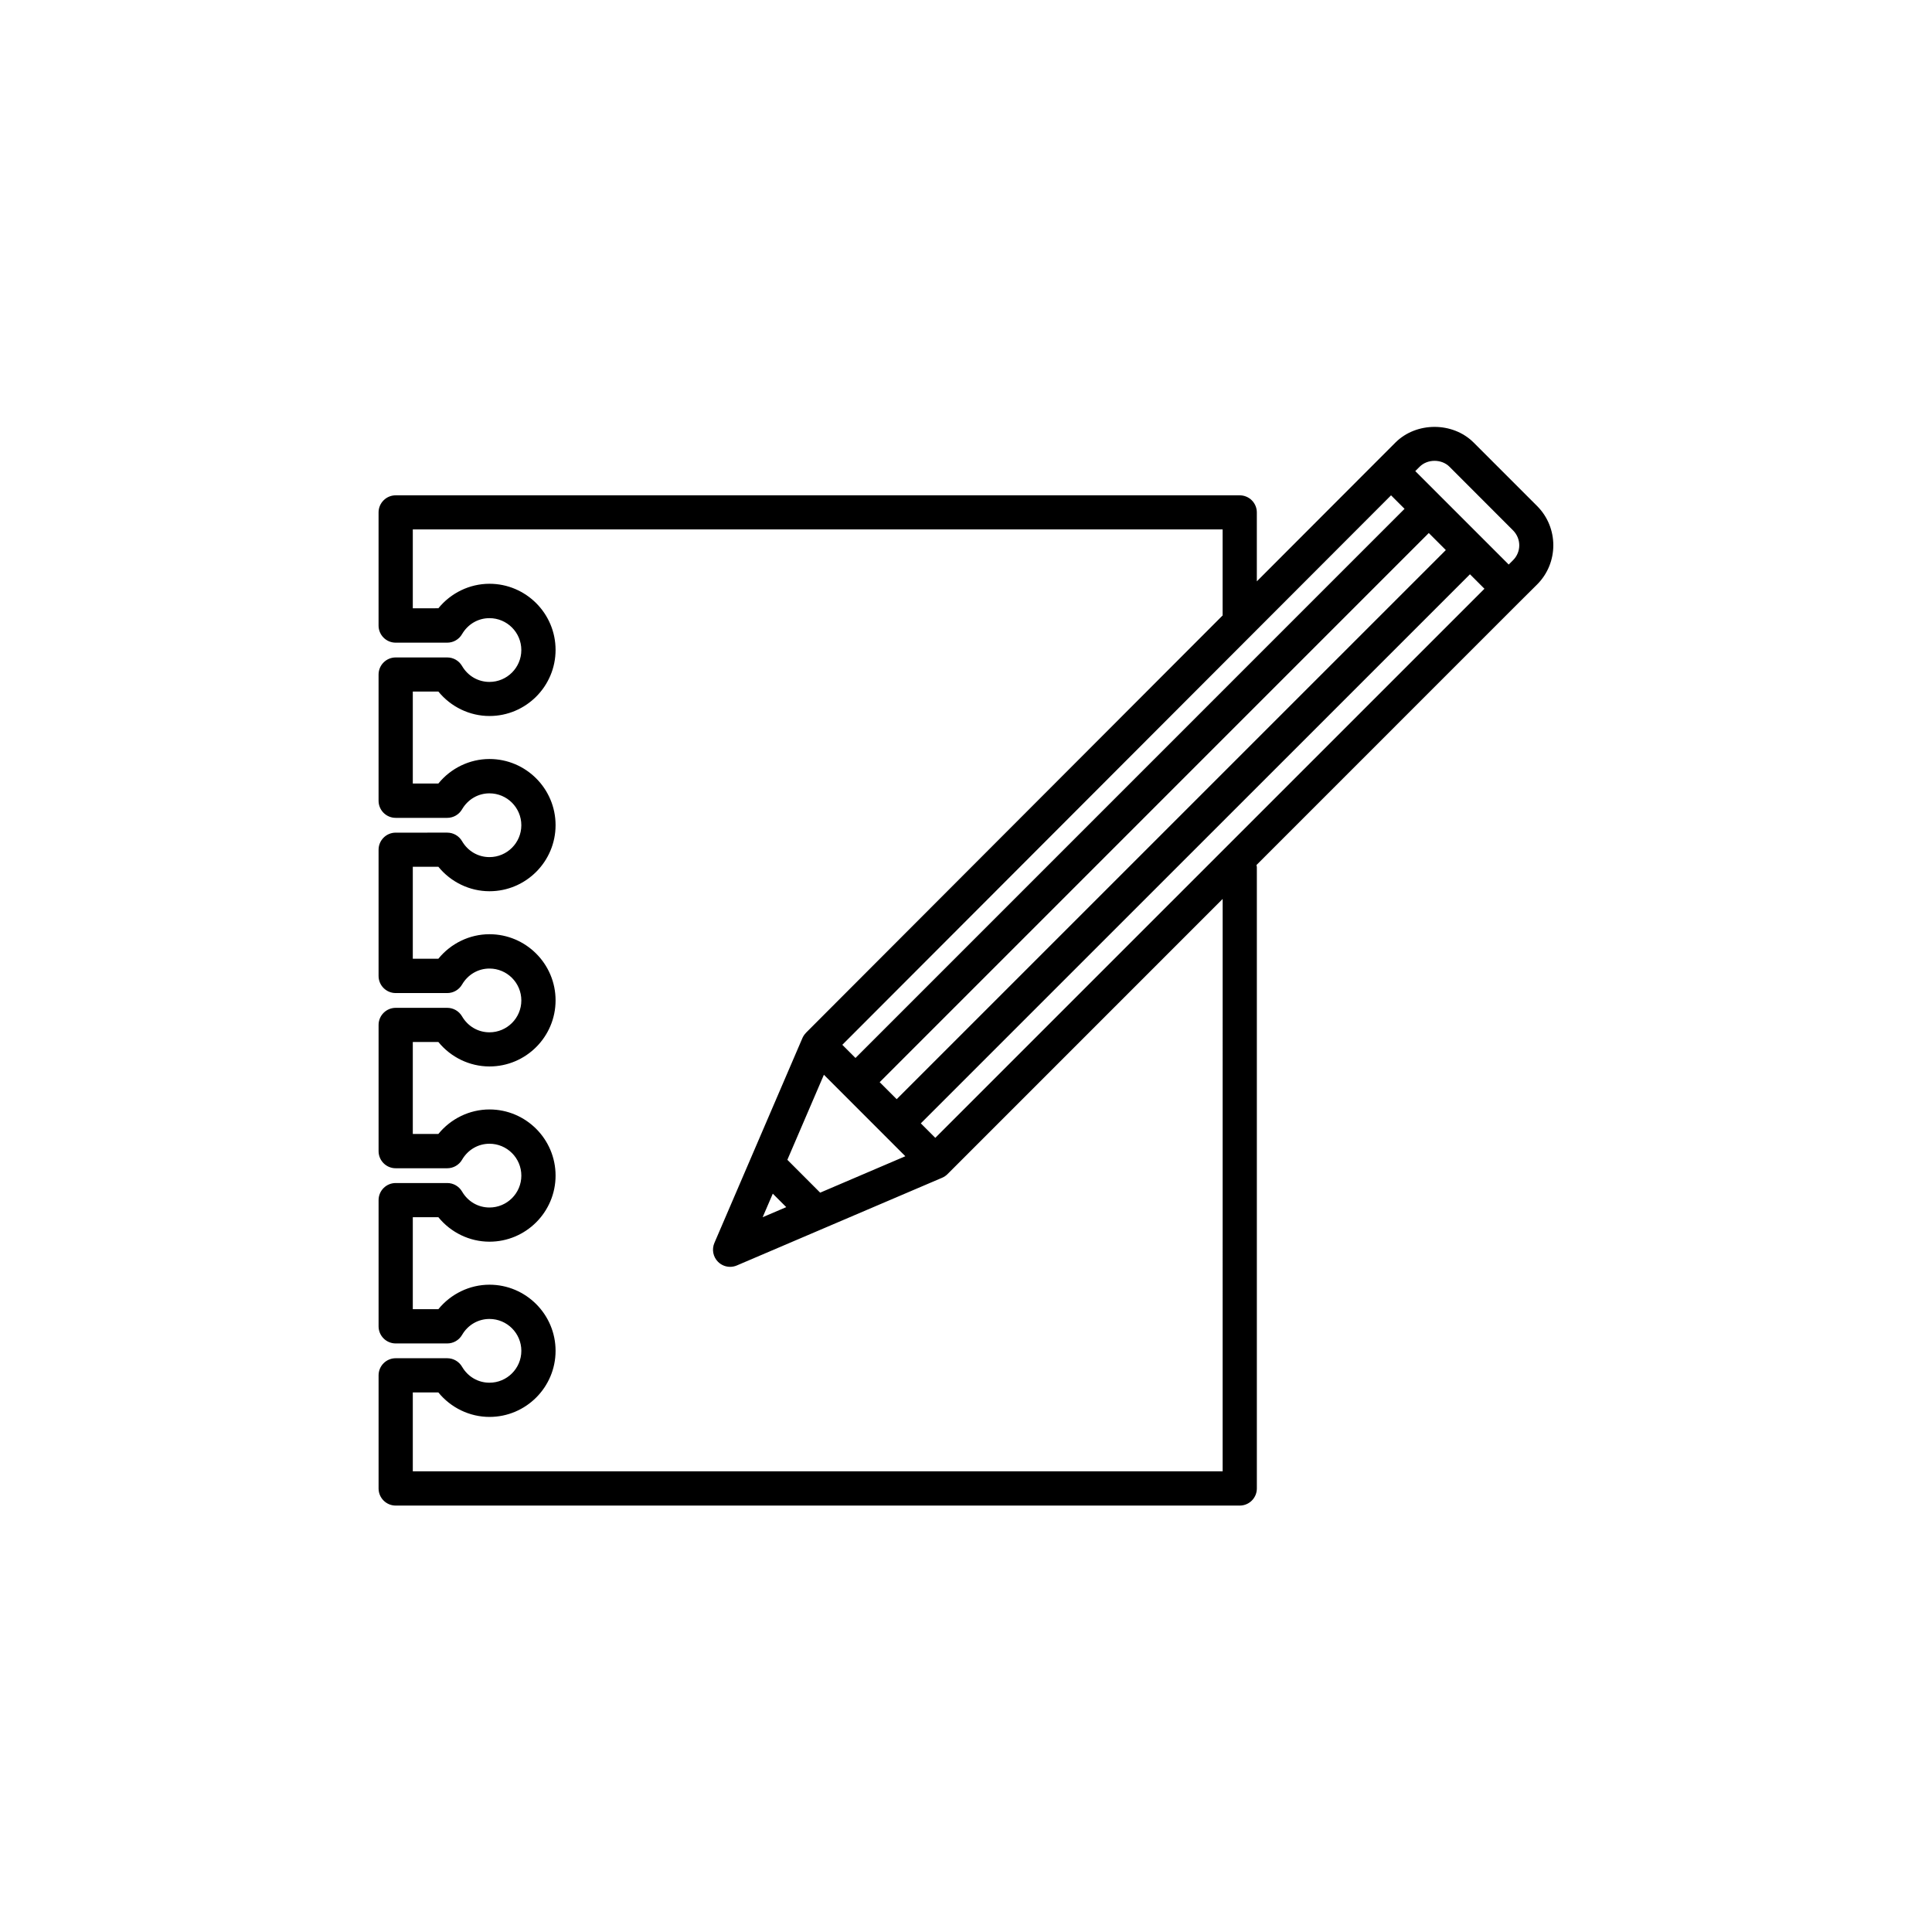
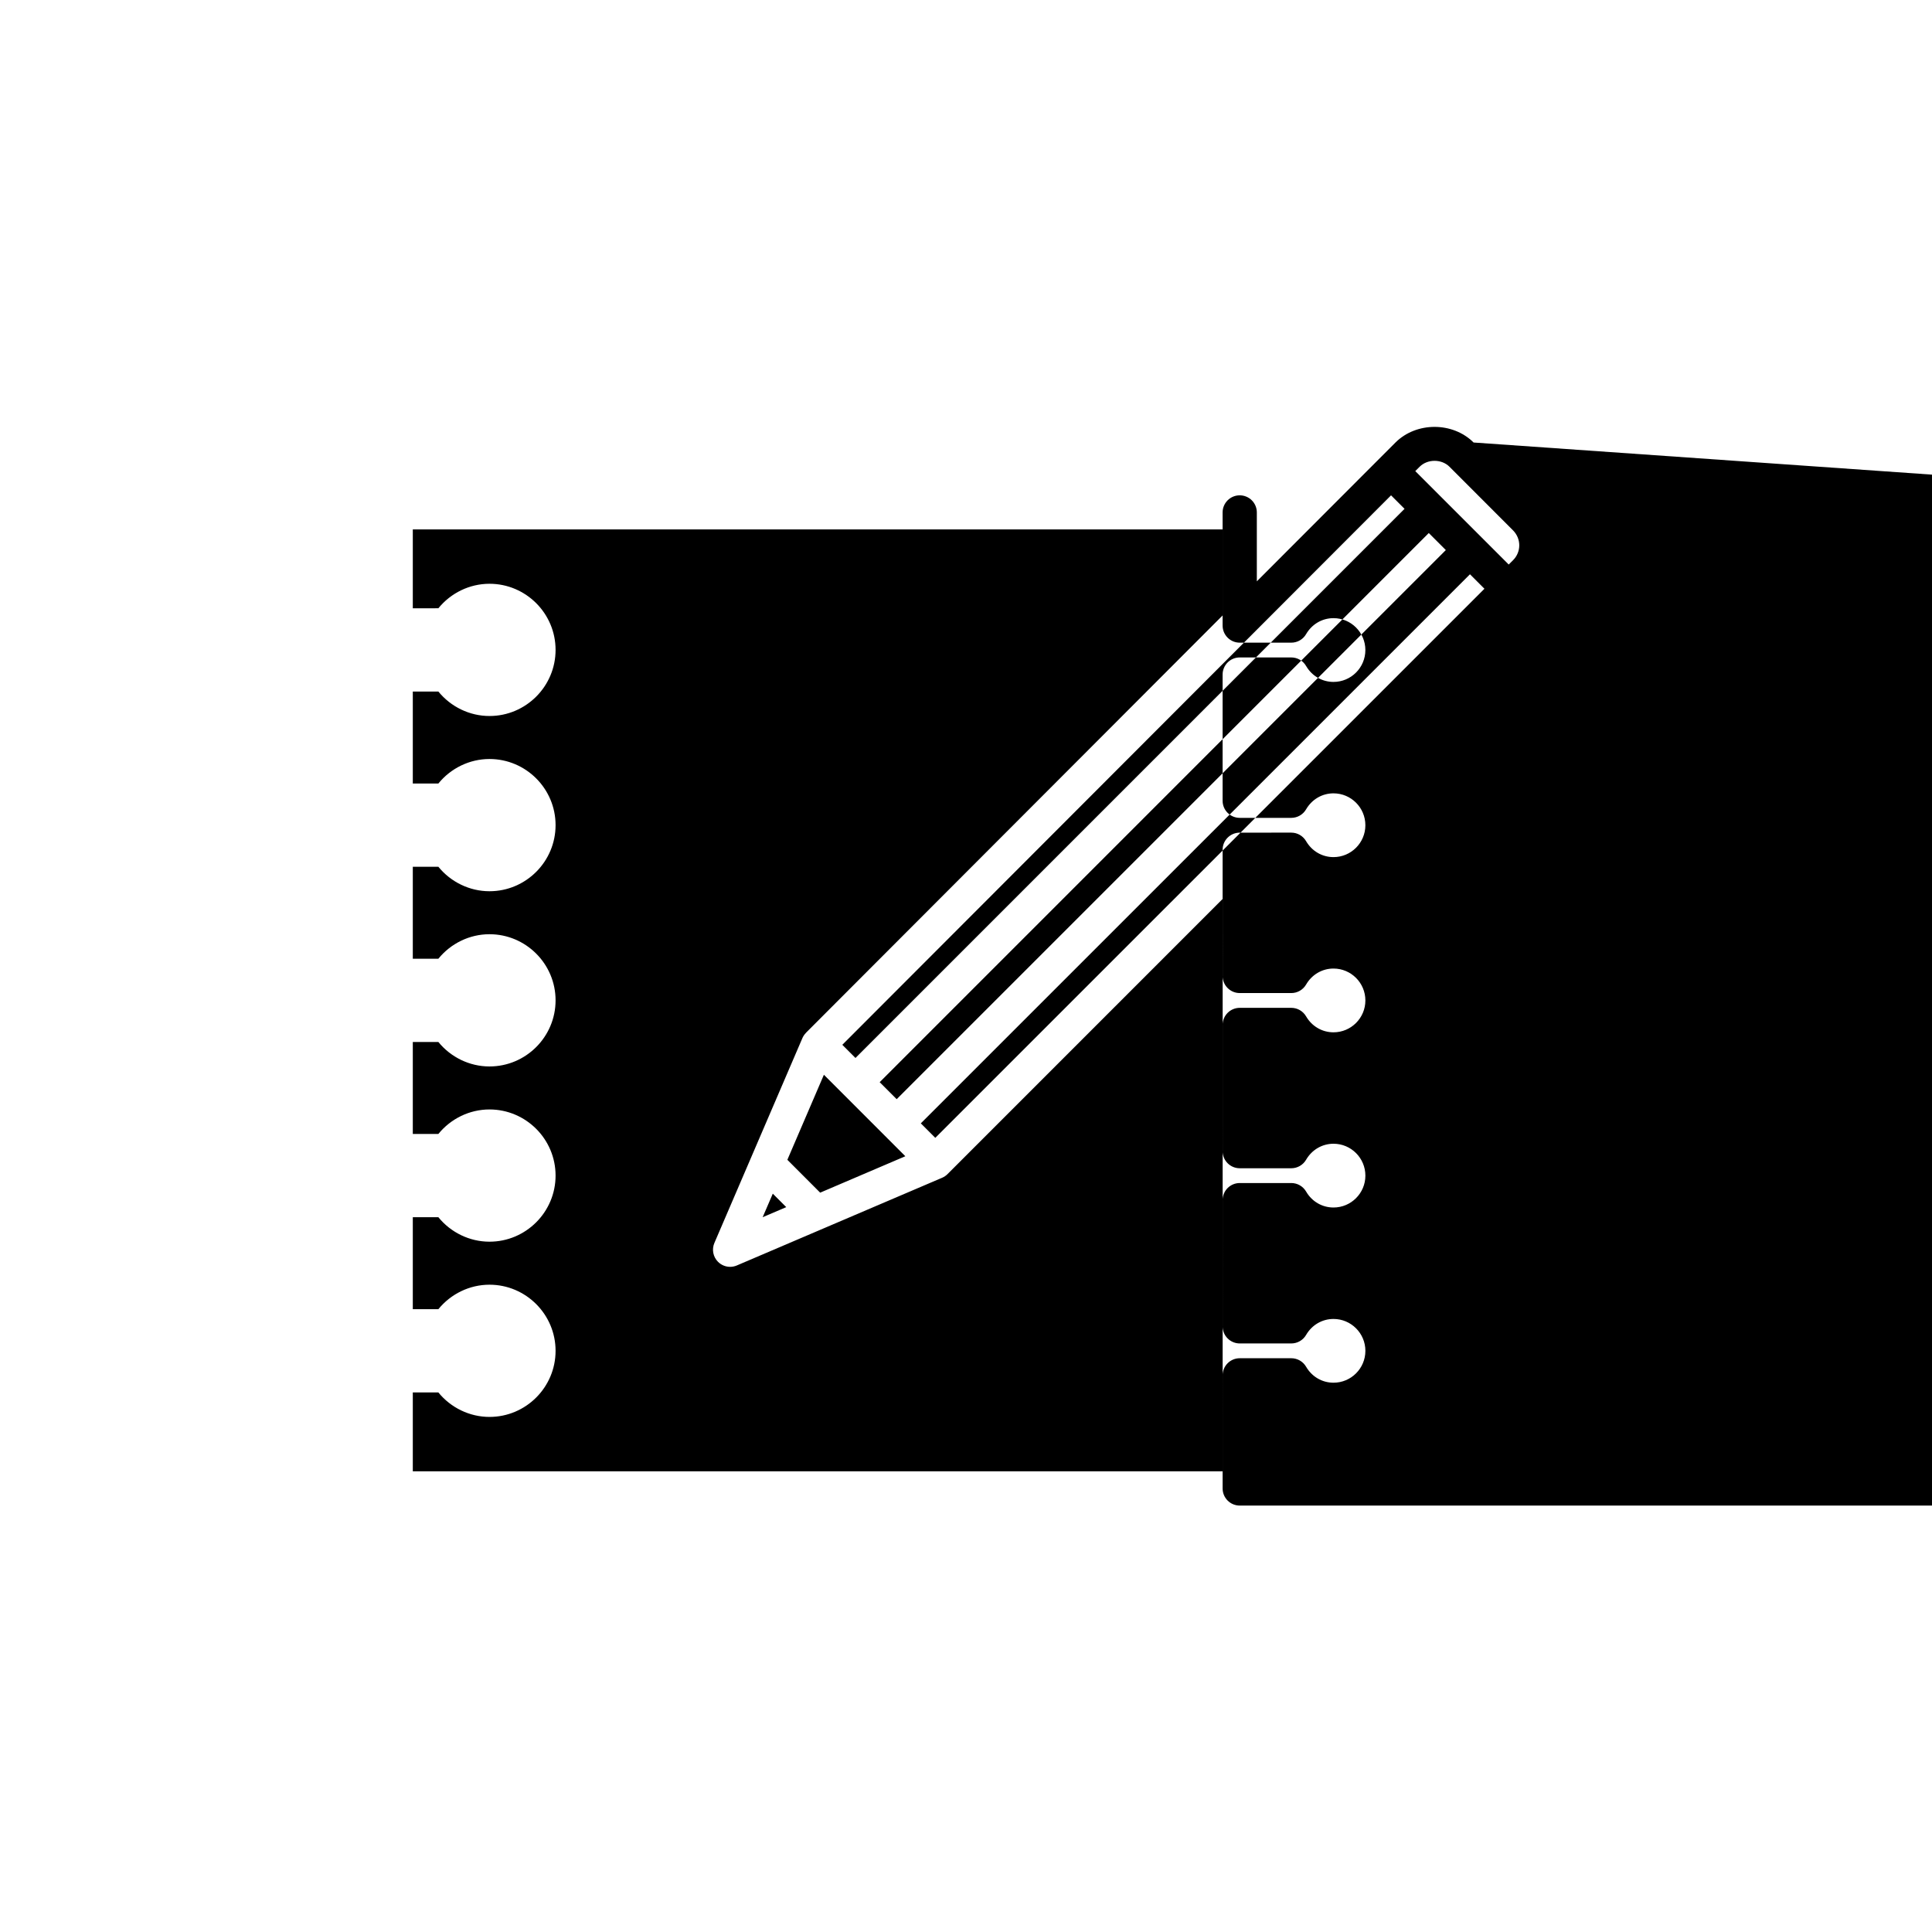
<svg xmlns="http://www.w3.org/2000/svg" fill="#000000" width="800px" height="800px" version="1.1" viewBox="144 144 512 512">
-   <path d="m534.52 261.27c-5.531-5.512-15.164-5.531-20.723 0.016l-36.723 36.773v-18.258c0-2.504-2.031-4.535-4.535-4.535h-223.68c-2.504 0-4.535 2.031-4.535 4.535v29.977c0 2.504 2.031 4.535 4.535 4.535h13.668c1.617 0 3.109-0.863 3.918-2.258 1.547-2.648 4.258-4.238 7.262-4.238 4.66 0 8.449 3.789 8.449 8.453 0 4.656-3.789 8.445-8.449 8.445-3.004 0-5.719-1.578-7.266-4.231-0.812-1.391-2.301-2.254-3.914-2.254h-13.668c-2.504 0-4.535 2.031-4.535 4.535v33.441c0 2.504 2.031 4.535 4.535 4.535h13.668c1.617 0 3.109-0.863 3.918-2.258 1.547-2.648 4.258-4.238 7.262-4.238 4.66 0 8.449 3.789 8.449 8.453 0 4.656-3.789 8.445-8.449 8.445-3.004 0-5.719-1.578-7.266-4.231-0.812-1.391-2.301-2.254-3.914-2.254l-13.668 0.004c-2.504 0-4.535 2.031-4.535 4.535v33.441c0 2.504 2.031 4.535 4.535 4.535h13.668c1.617 0 3.109-0.863 3.918-2.258 1.547-2.648 4.258-4.238 7.262-4.238 4.66 0 8.449 3.789 8.449 8.453 0 4.656-3.789 8.445-8.449 8.445-3.004 0-5.719-1.578-7.266-4.231-0.812-1.391-2.301-2.254-3.914-2.254h-13.668c-2.504 0-4.535 2.031-4.535 4.535v33.441c0 2.504 2.031 4.535 4.535 4.535h13.668c1.617 0 3.109-0.863 3.918-2.258 1.547-2.648 4.258-4.238 7.262-4.238 4.66 0 8.449 3.789 8.449 8.453 0 4.656-3.789 8.445-8.449 8.445-3.004 0-5.719-1.578-7.262-4.231-0.812-1.391-2.309-2.254-3.918-2.254h-13.668c-2.504 0-4.535 2.031-4.535 4.535v33.441c0 2.504 2.031 4.535 4.535 4.535h13.668c1.617 0 3.109-0.863 3.918-2.258 1.543-2.648 4.258-4.231 7.262-4.231 4.66 0 8.449 3.789 8.449 8.449 0 4.656-3.789 8.445-8.449 8.445-3.004 0-5.719-1.578-7.262-4.231-0.812-1.391-2.309-2.254-3.918-2.254h-13.668c-2.504 0-4.535 2.031-4.535 4.535v29.977c0 2.504 2.031 4.535 4.535 4.535h223.68c2.504 0 4.535-2.031 4.535-4.535v-164.69c0-0.18-0.086-0.336-0.105-0.52l69.426-69.434 0.578-0.574c0.004-0.012 0.02-0.012 0.031-0.02 0.012-0.012 0.012-0.02 0.02-0.031l4.352-4.324c5.688-5.715 5.688-15.008-0.004-20.738zm-6.406 6.41 16.844 16.859c2.215 2.227 2.215 5.719 0.02 7.918l-1.152 1.152-24.762-24.762 1.164-1.164c2.098-2.086 5.809-2.07 7.887-0.004zm-136.25 177.86-3.836-3.84 145.53-145.51 3.836 3.836zm-43.066 14.793 3.566 3.57-6.254 2.672zm12.555-0.266-8.695-8.707 9.684-22.539 16.062 16.07c0.004 0.004 0.004 0.012 0.012 0.016 0.004 0.004 0.012 0.004 0.016 0.012l5.492 5.496zm151.29-184.8 3.578 3.578-145.51 145.53-3.488-3.488zm-135.52 155.52 145.52-145.53 4.516 4.516-145.53 145.52zm90.883 103.13h-214.61v-20.902h6.777c3.301 4.051 8.277 6.484 13.543 6.484 9.656 0 17.516-7.859 17.516-17.516s-7.859-17.523-17.516-17.523c-5.266 0-10.242 2.434-13.543 6.488h-6.777v-24.371h6.777c3.301 4.055 8.277 6.484 13.543 6.484 9.656 0 17.516-7.859 17.516-17.516 0-9.664-7.859-17.527-17.516-17.527-5.266 0-10.242 2.434-13.543 6.492h-6.777v-24.371h6.777c3.301 4.055 8.281 6.484 13.543 6.484 9.656 0 17.516-7.859 17.516-17.516 0-9.664-7.859-17.527-17.516-17.527-5.266 0-10.242 2.434-13.543 6.492l-6.777 0.004v-24.371h6.777c3.301 4.055 8.281 6.484 13.543 6.484 9.656 0 17.516-7.859 17.516-17.516 0-9.664-7.859-17.527-17.516-17.527-5.266 0-10.242 2.434-13.543 6.492h-6.777v-24.371h6.777c3.301 4.055 8.281 6.484 13.543 6.484 9.656 0 17.516-7.859 17.516-17.516 0-9.664-7.859-17.527-17.516-17.527-5.266 0-10.242 2.434-13.543 6.492l-6.777 0.004v-20.902h214.61v22.676c0 0.039 0.02 0.07 0.02 0.105l-110.41 110.59-0.004 0.004c-0.016 0.016-0.02 0.039-0.039 0.059-0.383 0.395-0.699 0.852-0.922 1.359l-23.332 54.305c-0.73 1.703-0.352 3.68 0.957 4.992 0.867 0.871 2.031 1.336 3.211 1.336 0.598 0 1.211-0.121 1.785-0.367l54.387-23.234c0.535-0.227 1.02-0.551 1.426-0.957l72.93-72.941-0.004 151.69z" />
+   <path d="m534.52 261.27c-5.531-5.512-15.164-5.531-20.723 0.016l-36.723 36.773v-18.258c0-2.504-2.031-4.535-4.535-4.535c-2.504 0-4.535 2.031-4.535 4.535v29.977c0 2.504 2.031 4.535 4.535 4.535h13.668c1.617 0 3.109-0.863 3.918-2.258 1.547-2.648 4.258-4.238 7.262-4.238 4.66 0 8.449 3.789 8.449 8.453 0 4.656-3.789 8.445-8.449 8.445-3.004 0-5.719-1.578-7.266-4.231-0.812-1.391-2.301-2.254-3.914-2.254h-13.668c-2.504 0-4.535 2.031-4.535 4.535v33.441c0 2.504 2.031 4.535 4.535 4.535h13.668c1.617 0 3.109-0.863 3.918-2.258 1.547-2.648 4.258-4.238 7.262-4.238 4.66 0 8.449 3.789 8.449 8.453 0 4.656-3.789 8.445-8.449 8.445-3.004 0-5.719-1.578-7.266-4.231-0.812-1.391-2.301-2.254-3.914-2.254l-13.668 0.004c-2.504 0-4.535 2.031-4.535 4.535v33.441c0 2.504 2.031 4.535 4.535 4.535h13.668c1.617 0 3.109-0.863 3.918-2.258 1.547-2.648 4.258-4.238 7.262-4.238 4.66 0 8.449 3.789 8.449 8.453 0 4.656-3.789 8.445-8.449 8.445-3.004 0-5.719-1.578-7.266-4.231-0.812-1.391-2.301-2.254-3.914-2.254h-13.668c-2.504 0-4.535 2.031-4.535 4.535v33.441c0 2.504 2.031 4.535 4.535 4.535h13.668c1.617 0 3.109-0.863 3.918-2.258 1.547-2.648 4.258-4.238 7.262-4.238 4.66 0 8.449 3.789 8.449 8.453 0 4.656-3.789 8.445-8.449 8.445-3.004 0-5.719-1.578-7.262-4.231-0.812-1.391-2.309-2.254-3.918-2.254h-13.668c-2.504 0-4.535 2.031-4.535 4.535v33.441c0 2.504 2.031 4.535 4.535 4.535h13.668c1.617 0 3.109-0.863 3.918-2.258 1.543-2.648 4.258-4.231 7.262-4.231 4.66 0 8.449 3.789 8.449 8.449 0 4.656-3.789 8.445-8.449 8.445-3.004 0-5.719-1.578-7.262-4.231-0.812-1.391-2.309-2.254-3.918-2.254h-13.668c-2.504 0-4.535 2.031-4.535 4.535v29.977c0 2.504 2.031 4.535 4.535 4.535h223.68c2.504 0 4.535-2.031 4.535-4.535v-164.69c0-0.18-0.086-0.336-0.105-0.52l69.426-69.434 0.578-0.574c0.004-0.012 0.02-0.012 0.031-0.02 0.012-0.012 0.012-0.02 0.02-0.031l4.352-4.324c5.688-5.715 5.688-15.008-0.004-20.738zm-6.406 6.41 16.844 16.859c2.215 2.227 2.215 5.719 0.02 7.918l-1.152 1.152-24.762-24.762 1.164-1.164c2.098-2.086 5.809-2.07 7.887-0.004zm-136.25 177.86-3.836-3.84 145.53-145.51 3.836 3.836zm-43.066 14.793 3.566 3.57-6.254 2.672zm12.555-0.266-8.695-8.707 9.684-22.539 16.062 16.07c0.004 0.004 0.004 0.012 0.012 0.016 0.004 0.004 0.012 0.004 0.016 0.012l5.492 5.496zm151.29-184.8 3.578 3.578-145.51 145.53-3.488-3.488zm-135.52 155.52 145.52-145.53 4.516 4.516-145.53 145.52zm90.883 103.13h-214.61v-20.902h6.777c3.301 4.051 8.277 6.484 13.543 6.484 9.656 0 17.516-7.859 17.516-17.516s-7.859-17.523-17.516-17.523c-5.266 0-10.242 2.434-13.543 6.488h-6.777v-24.371h6.777c3.301 4.055 8.277 6.484 13.543 6.484 9.656 0 17.516-7.859 17.516-17.516 0-9.664-7.859-17.527-17.516-17.527-5.266 0-10.242 2.434-13.543 6.492h-6.777v-24.371h6.777c3.301 4.055 8.281 6.484 13.543 6.484 9.656 0 17.516-7.859 17.516-17.516 0-9.664-7.859-17.527-17.516-17.527-5.266 0-10.242 2.434-13.543 6.492l-6.777 0.004v-24.371h6.777c3.301 4.055 8.281 6.484 13.543 6.484 9.656 0 17.516-7.859 17.516-17.516 0-9.664-7.859-17.527-17.516-17.527-5.266 0-10.242 2.434-13.543 6.492h-6.777v-24.371h6.777c3.301 4.055 8.281 6.484 13.543 6.484 9.656 0 17.516-7.859 17.516-17.516 0-9.664-7.859-17.527-17.516-17.527-5.266 0-10.242 2.434-13.543 6.492l-6.777 0.004v-20.902h214.61v22.676c0 0.039 0.02 0.07 0.02 0.105l-110.41 110.59-0.004 0.004c-0.016 0.016-0.02 0.039-0.039 0.059-0.383 0.395-0.699 0.852-0.922 1.359l-23.332 54.305c-0.73 1.703-0.352 3.68 0.957 4.992 0.867 0.871 2.031 1.336 3.211 1.336 0.598 0 1.211-0.121 1.785-0.367l54.387-23.234c0.535-0.227 1.02-0.551 1.426-0.957l72.93-72.941-0.004 151.69z" />
</svg>